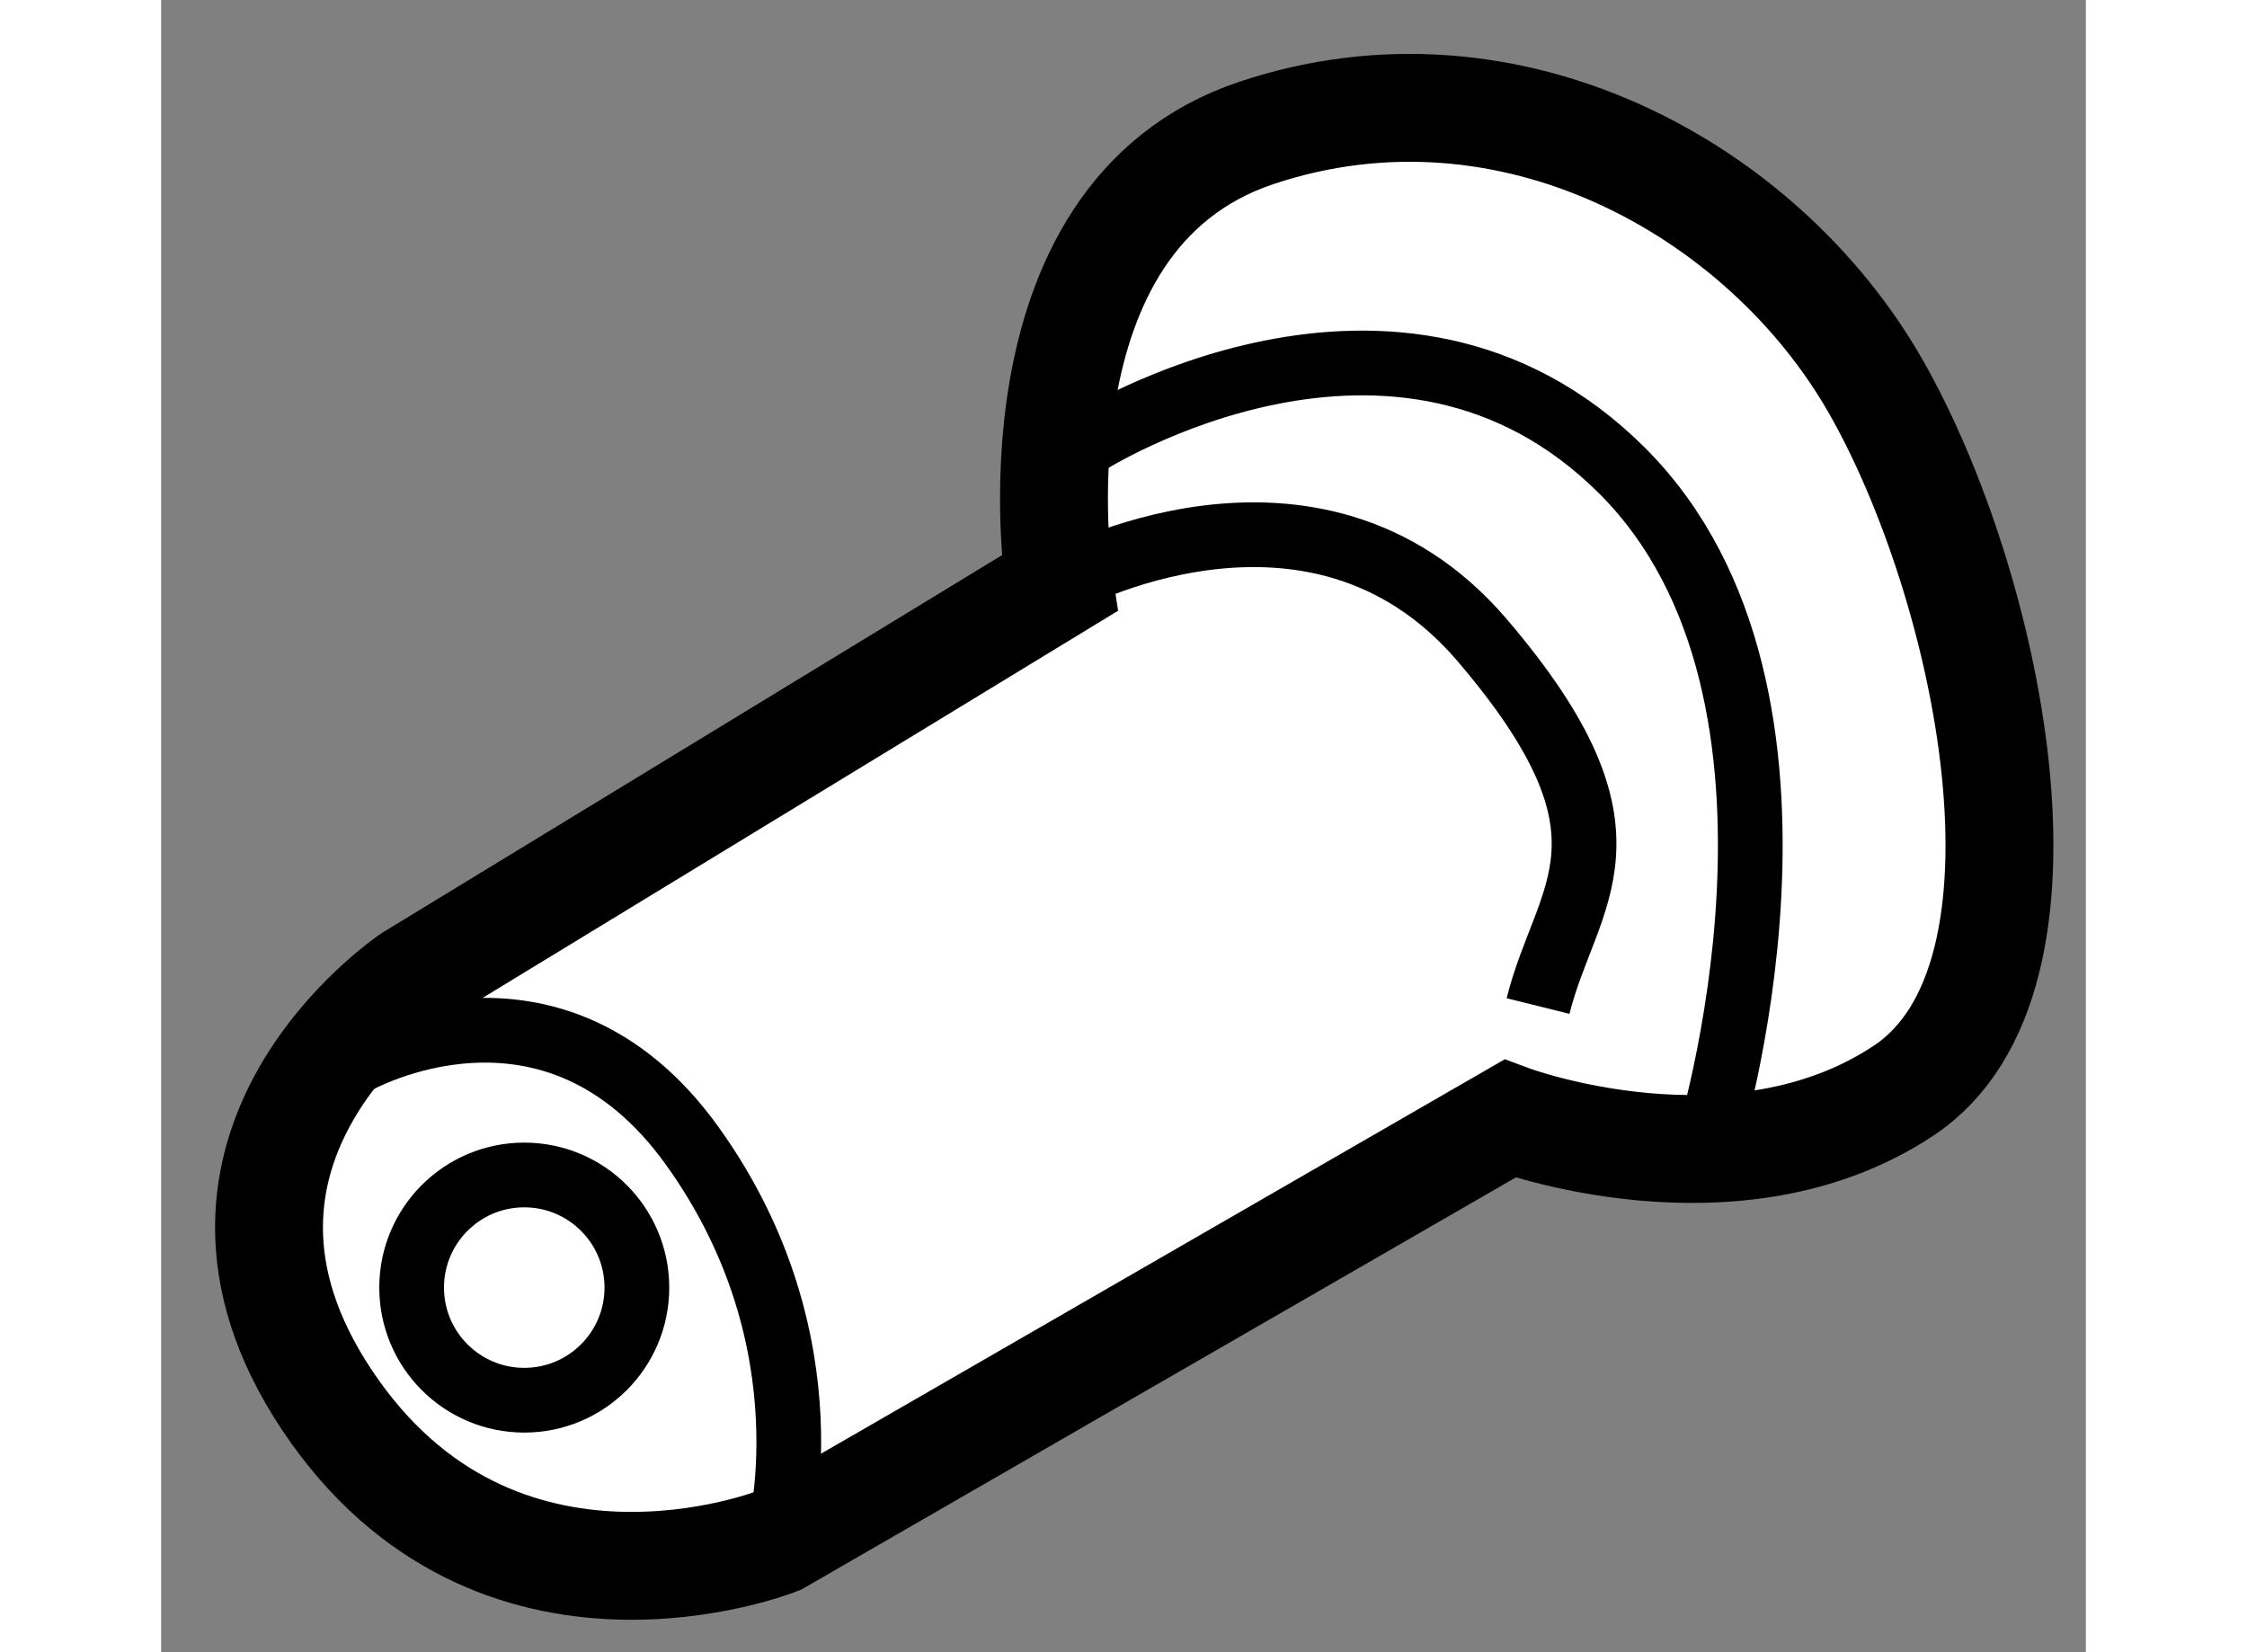
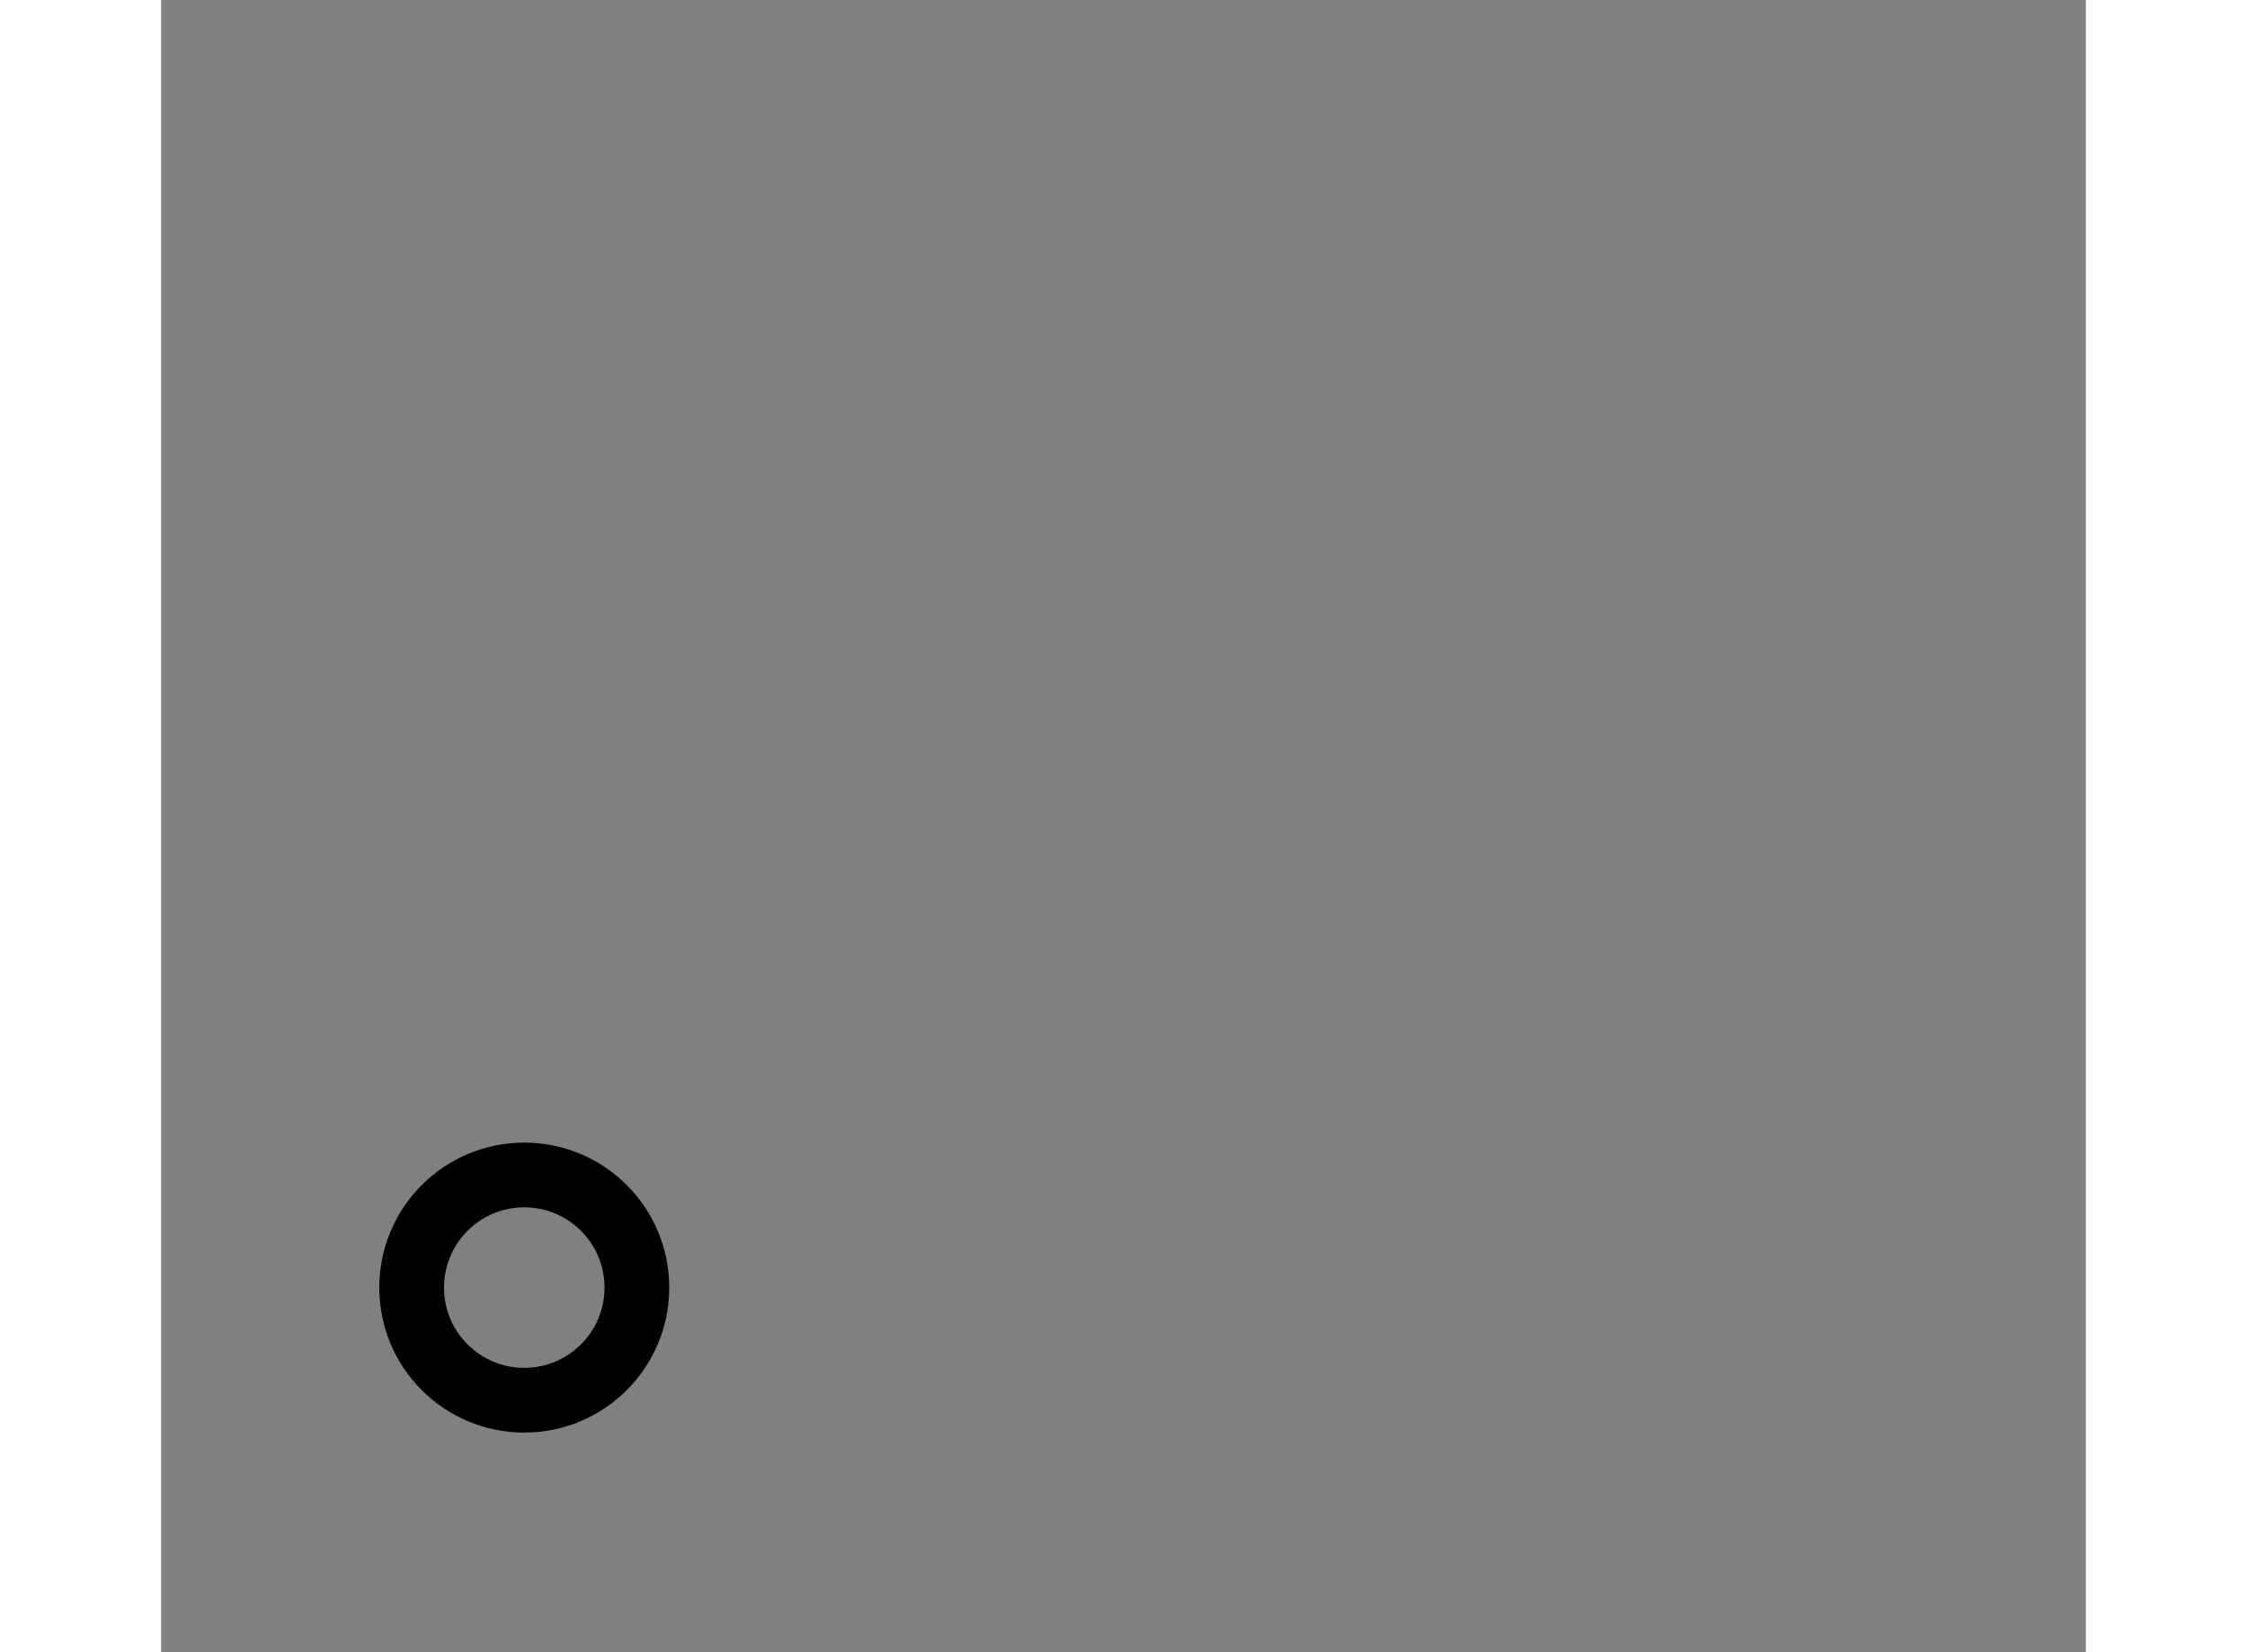
<svg xmlns="http://www.w3.org/2000/svg" version="1.1" x="0px" y="0px" width="244.8px" height="180px" viewBox="124.749 51.343 8.921 7.658" enable-background="new 0 0 244.8 180" xml:space="preserve">
  <rect x="124.749" y="51.343" width="8.921" height="7.658" fill="#808080" stroke="none" />
  <g>
-     <path fill="#FFFFFF" stroke="#000000" stroke-width="0.5" d="M128.912,54.047c0,0-0.261-1.696,0.914-2.088    c1.174-0.392,2.348,0.261,2.87,1.175c0.522,0.913,0.914,2.741,0.131,3.263c-0.783,0.522-1.827,0.131-1.827,0.131l-3.393,1.957    c0,0-1.306,0.522-2.089-0.652c-0.783-1.174,0.392-1.957,0.392-1.957L128.912,54.047z" />
-     <path fill="none" stroke="#000000" stroke-width="0.3" d="M125.648,56.267c0,0,0.914-0.523,1.566,0.392    c0.653,0.913,0.393,1.826,0.393,1.826" />
-     <path fill="none" stroke="#000000" stroke-width="0.3" d="M128.912,54.047c0,0,1.175-0.652,1.958,0.261    c0.782,0.914,0.391,1.175,0.261,1.698" />
-     <path fill="none" stroke="#000000" stroke-width="0.3" d="M129.043,53.395c0,0,1.435-0.913,2.479,0.131    c1.044,1.044,0.391,3.133,0.391,3.133" />
    <circle fill="none" stroke="#000000" stroke-width="0.3" cx="126.432" cy="57.311" r="0.522" />
  </g>
</svg>